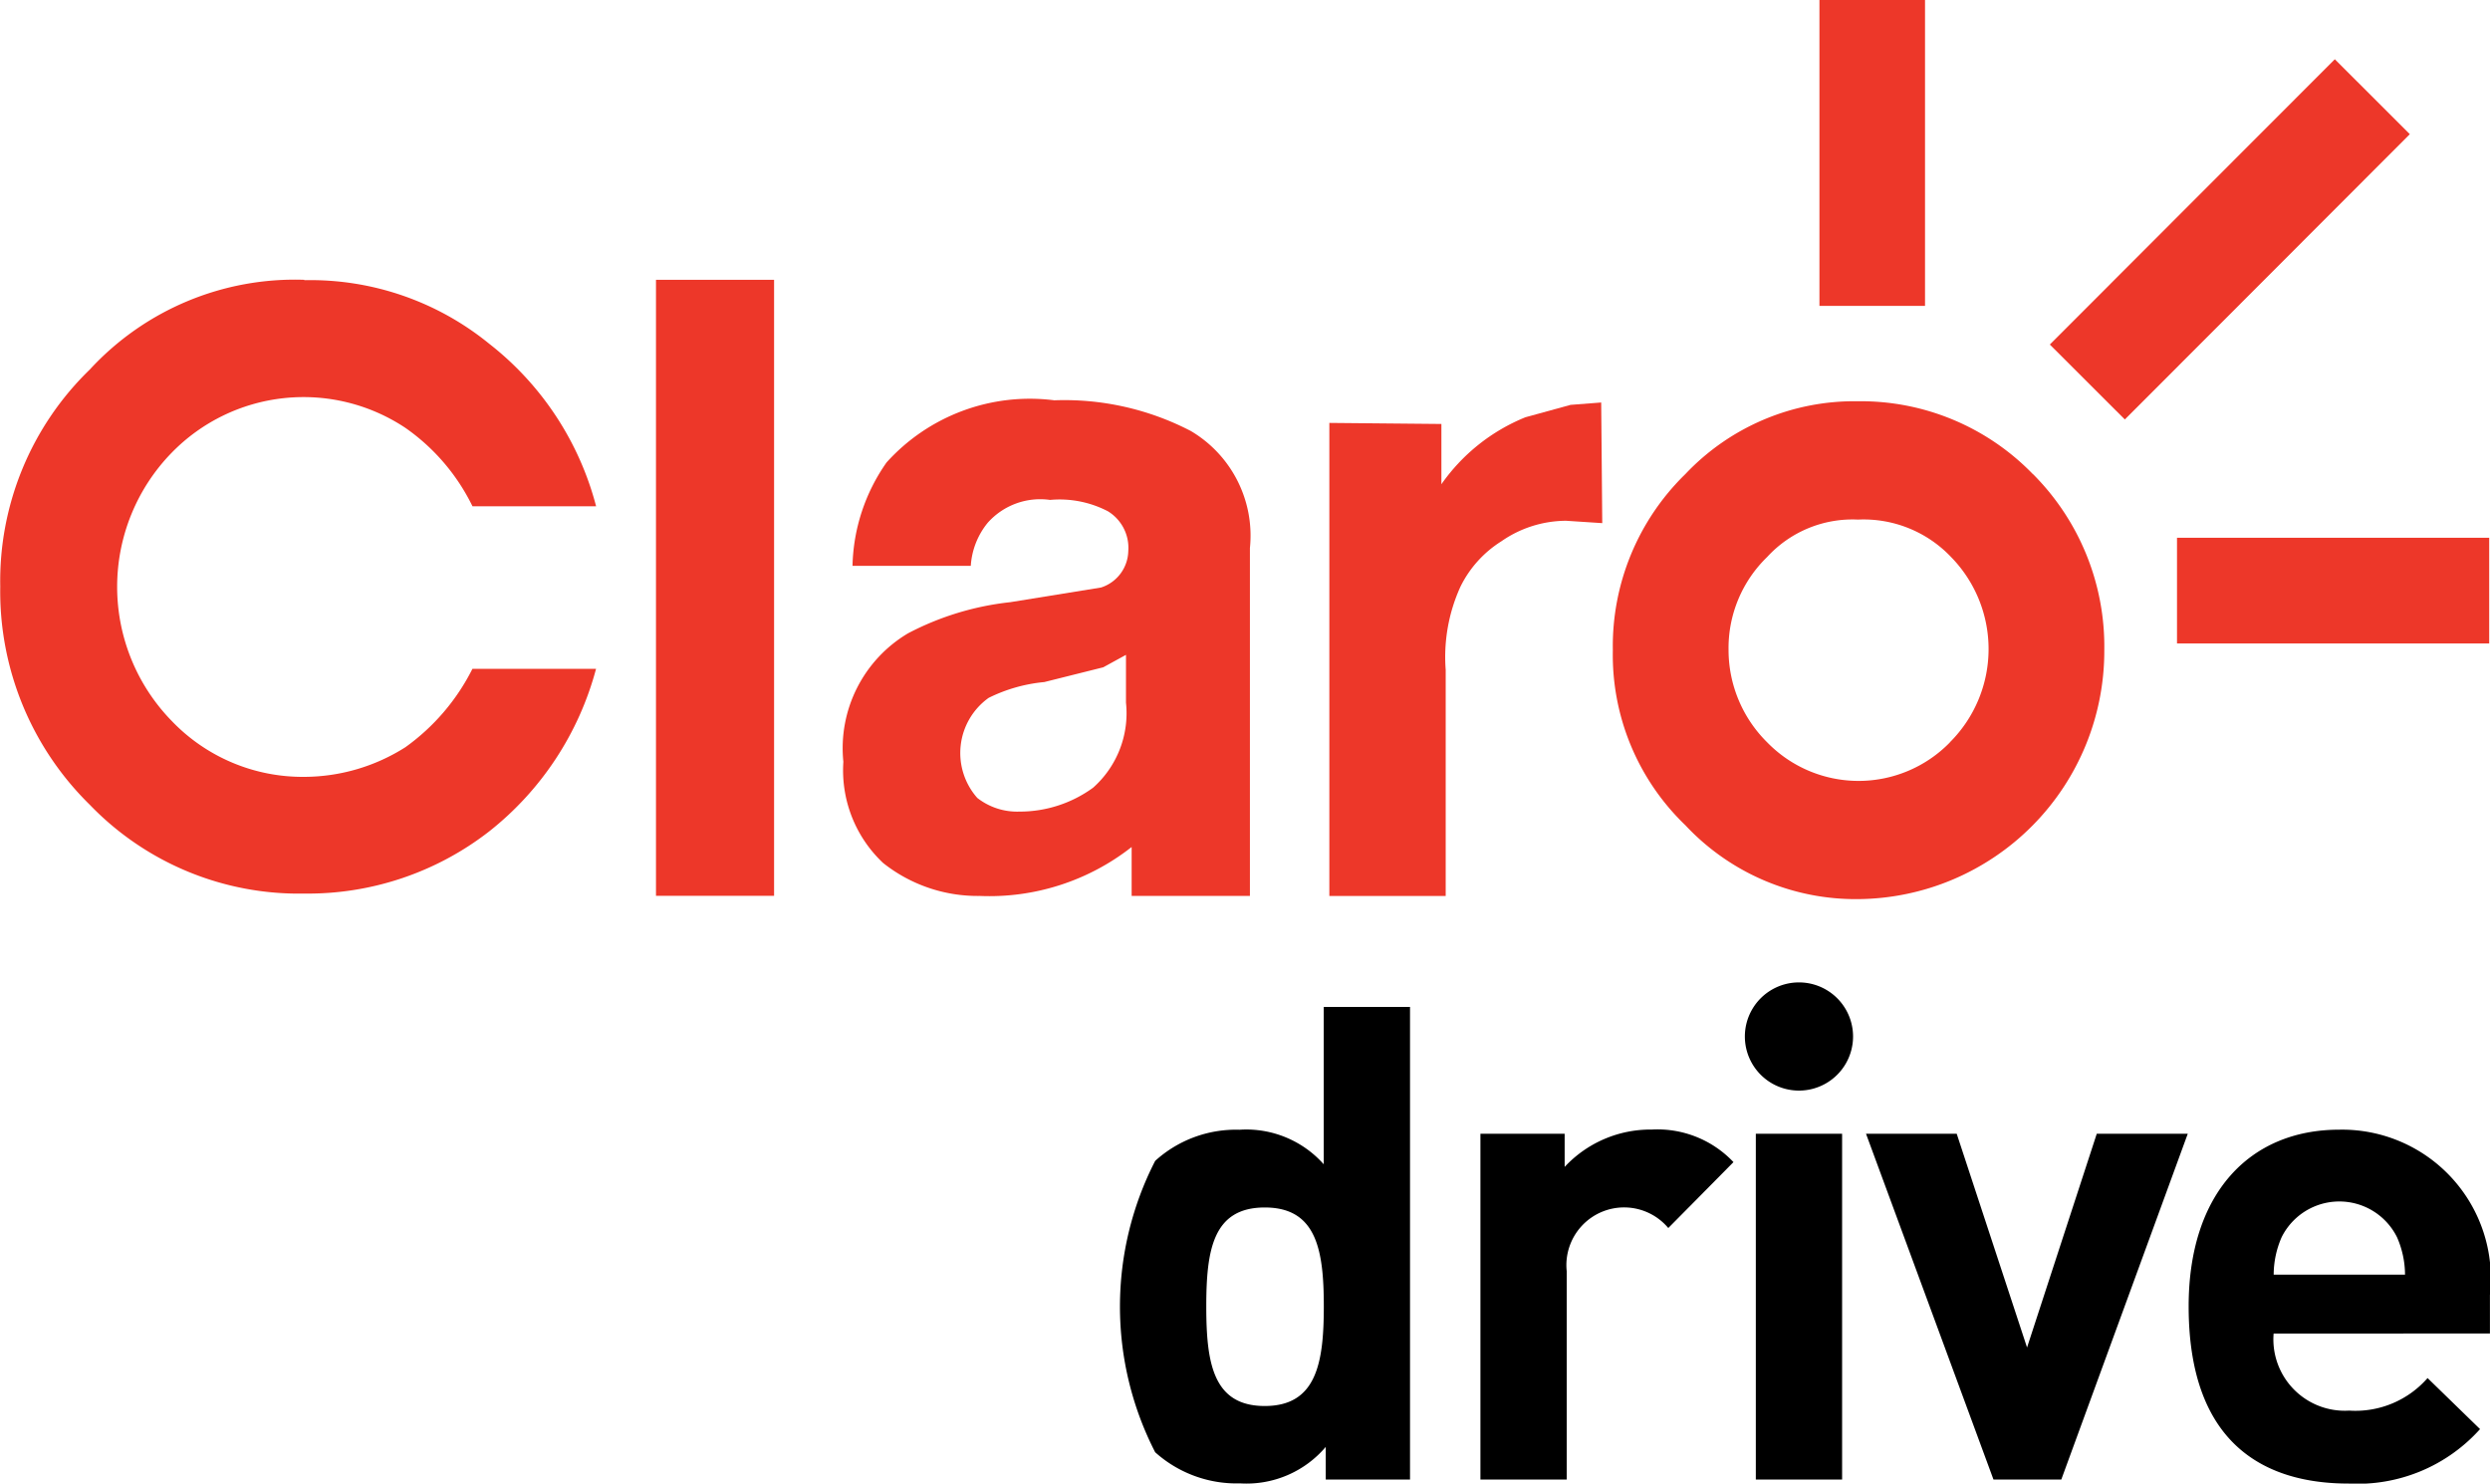
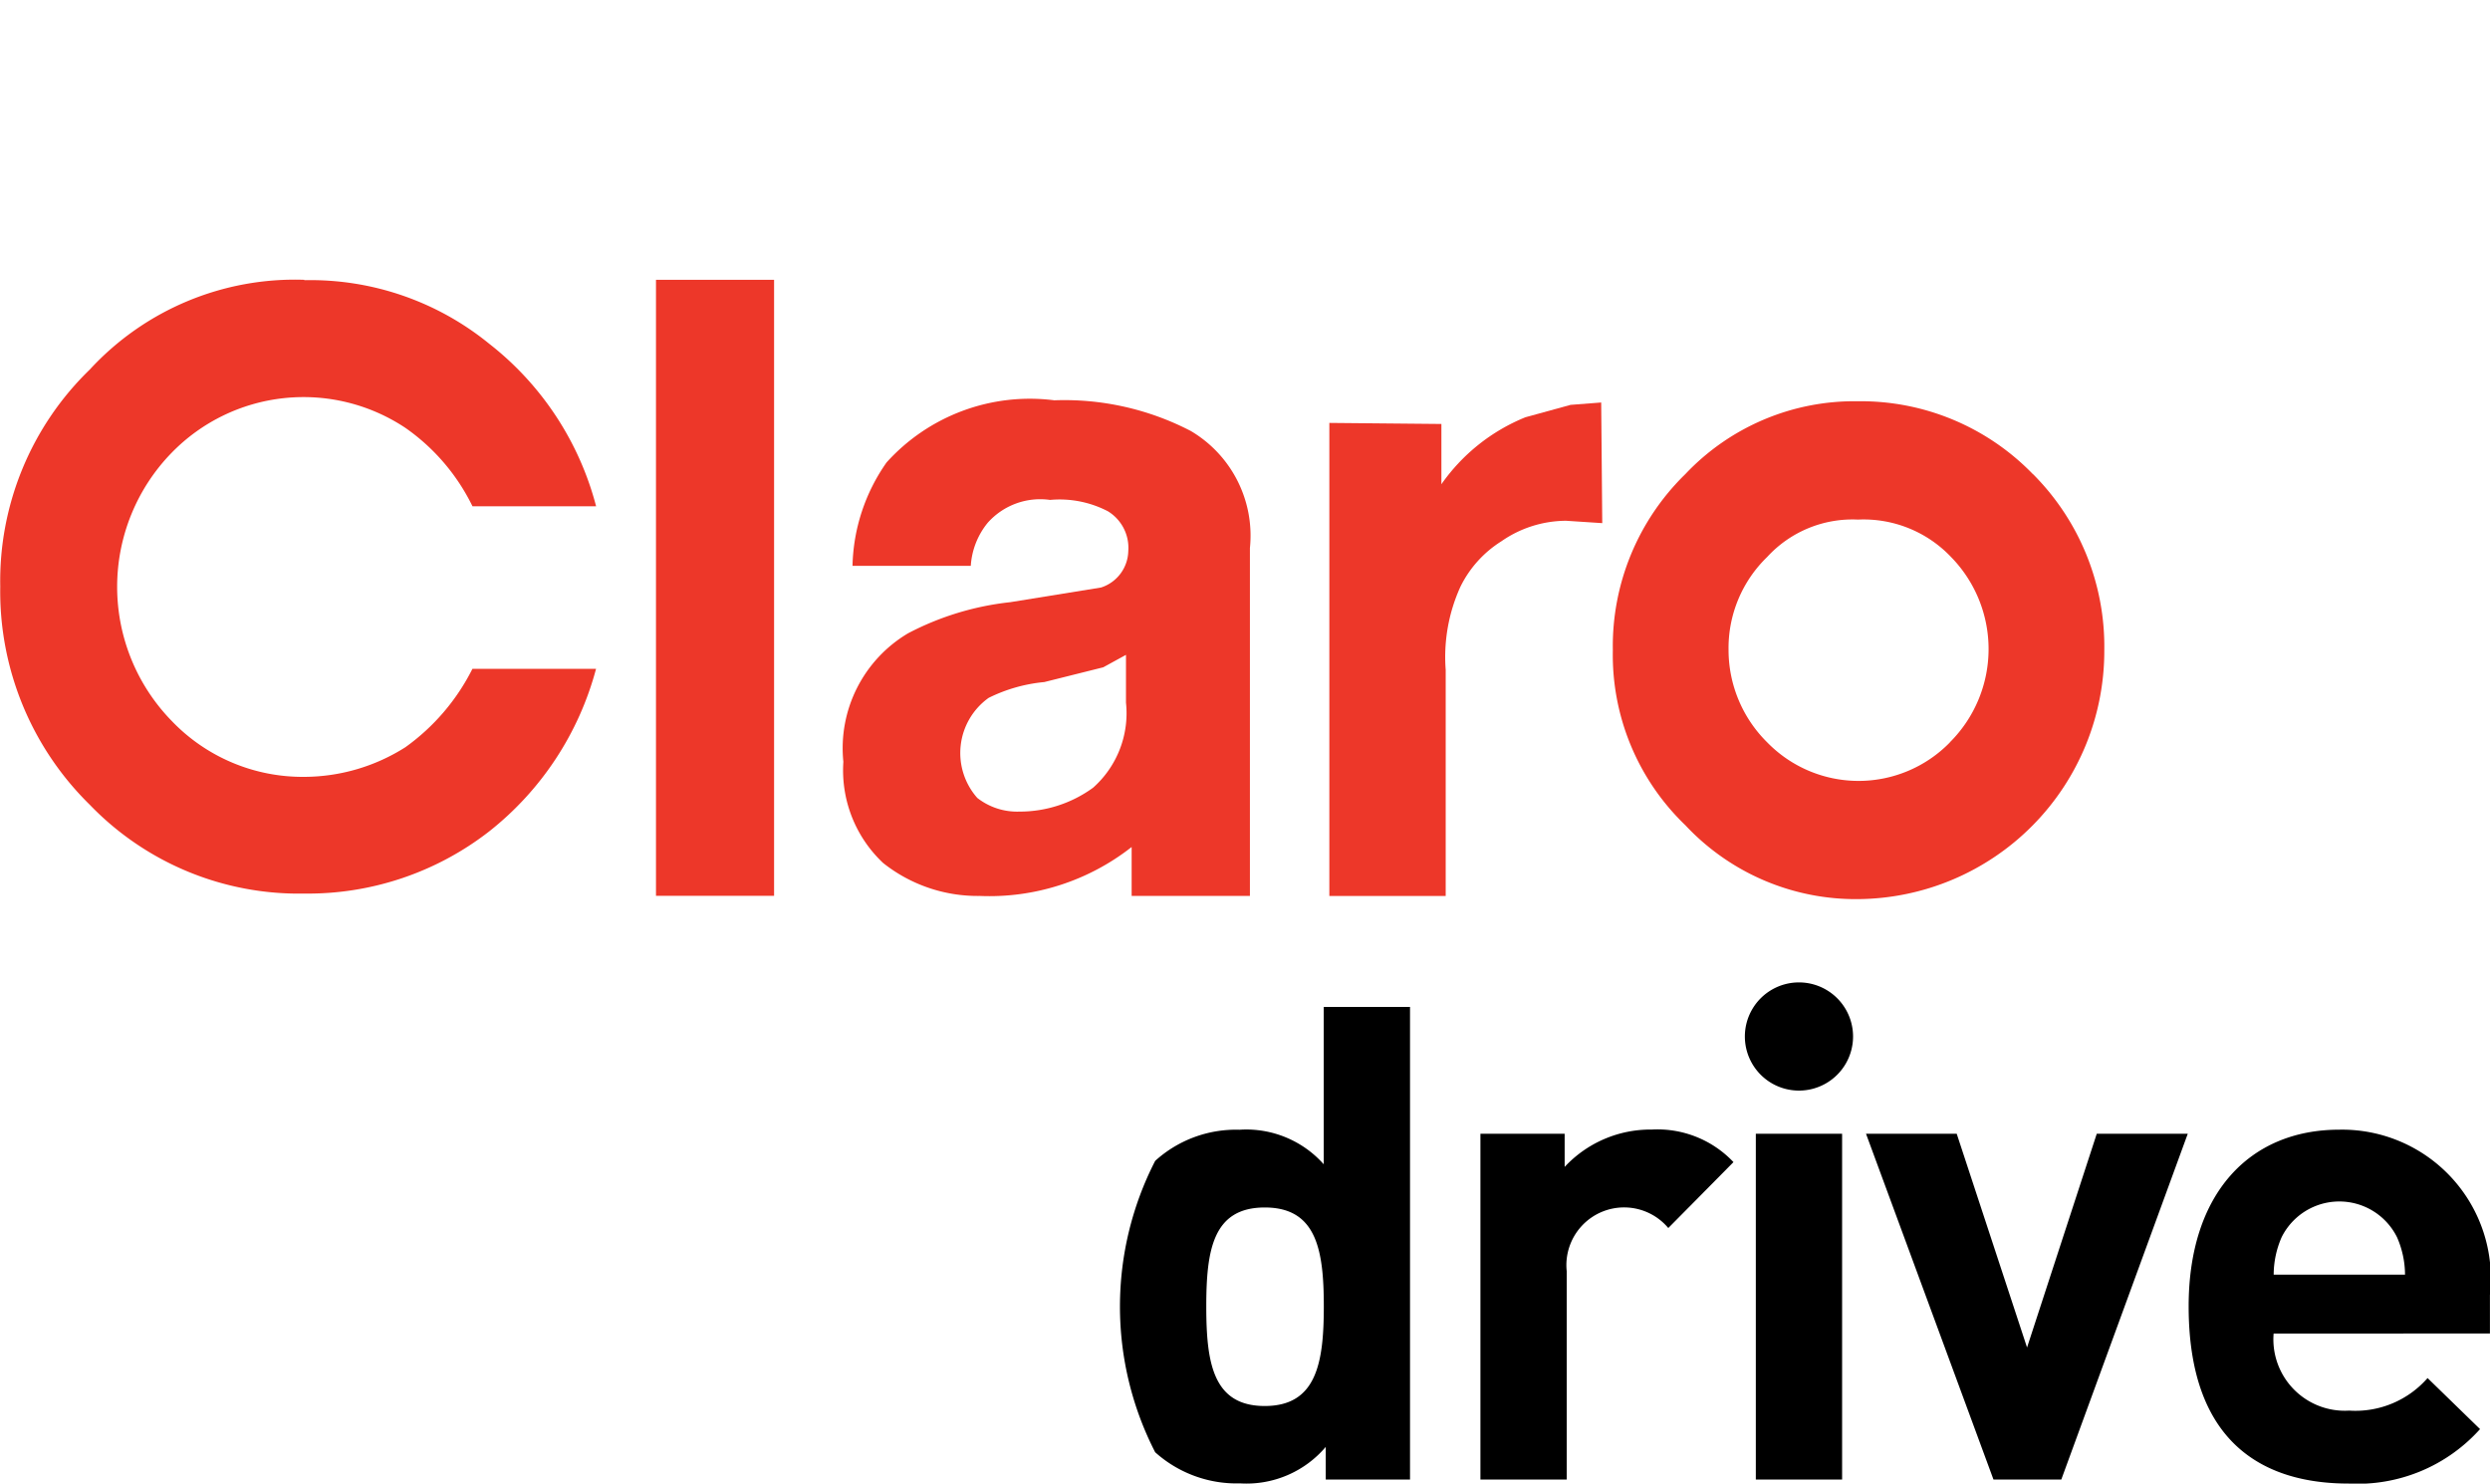
<svg xmlns="http://www.w3.org/2000/svg" id="Grupo_407" data-name="Grupo 407" width="40" height="23.834" viewBox="0 0 40 23.834">
  <g id="Grupo_406" data-name="Grupo 406">
    <g id="Grupo_404" data-name="Grupo 404">
      <g id="Grupo_403" data-name="Grupo 403" transform="translate(29.228)">
-         <rect id="Rectángulo_49" data-name="Rectángulo 49" width="6.478" height="1.703" transform="translate(3.701 5.535) rotate(-45.031)" fill="#ed3729" />
-         <rect id="Rectángulo_50" data-name="Rectángulo 50" width="1.696" height="4.914" fill="#ed3729" />
-         <rect id="Rectángulo_51" data-name="Rectángulo 51" width="5.015" height="1.698" transform="translate(5.744 8.639)" fill="#ed3729" />
-       </g>
+         </g>
      <path id="Trazado_1133" data-name="Trazado 1133" d="M366.993,277.454a2.049,2.049,0,0,1-2.935,0,2.089,2.089,0,0,1-.621-1.479,2.037,2.037,0,0,1,.621-1.5,1.859,1.859,0,0,1,1.458-.6,1.937,1.937,0,0,1,1.494.6,2.115,2.115,0,0,1-.017,2.977m1.331-4.309a3.847,3.847,0,0,0-2.808-1.169,3.735,3.735,0,0,0-2.772,1.169,3.861,3.861,0,0,0-1.166,2.831,3.792,3.792,0,0,0,1.166,2.812,3.745,3.745,0,0,0,2.772,1.186,3.986,3.986,0,0,0,3.957-4,3.92,3.92,0,0,0-1.149-2.831" transform="translate(-335.669 -265.528)" fill="#ed3729" />
      <path id="Trazado_1134" data-name="Trazado 1134" d="M351.4,270.84a4.478,4.478,0,0,0-3.446,1.441,4.729,4.729,0,0,0-1.439,3.487,4.8,4.8,0,0,0,1.439,3.506A4.662,4.662,0,0,0,351.4,280.7a4.744,4.744,0,0,0,2.971-1,4.947,4.947,0,0,0,1.715-2.61H354.1a3.452,3.452,0,0,1-1.077,1.259,3.047,3.047,0,0,1-1.623.476,2.911,2.911,0,0,1-2.132-.9,3.086,3.086,0,0,1,0-4.306,2.956,2.956,0,0,1,3.756-.4,3.3,3.3,0,0,1,1.077,1.259h1.986a4.871,4.871,0,0,0-1.715-2.609,4.547,4.547,0,0,0-2.971-1.023" transform="translate(-346.511 -266.345)" fill="#ed3729" />
      <path id="Trazado_1135" data-name="Trazado 1135" d="M358.565,276.256l.365-.2v.767a1.6,1.6,0,0,1-.528,1.367,2,2,0,0,1-1.186.384,1.04,1.04,0,0,1-.674-.219,1.089,1.089,0,0,1,.182-1.608,2.543,2.543,0,0,1,.894-.254Zm-.8-4.291a3.1,3.1,0,0,0-2.681,1,3,3,0,0,0-.547,1.661h1.9a1.213,1.213,0,0,1,.273-.693,1.129,1.129,0,0,1,1-.366,1.682,1.682,0,0,1,.929.182.688.688,0,0,1,.328.64.63.63,0,0,1-.437.585l-1.46.236a4.587,4.587,0,0,0-1.641.5,2.147,2.147,0,0,0-1.039,2.064,2.042,2.042,0,0,0,.638,1.625,2.44,2.44,0,0,0,1.551.53,3.7,3.7,0,0,0,2.442-.786v.786h1.9v-5.589a1.952,1.952,0,0,0-.949-1.88,4.4,4.4,0,0,0-2.2-.493" transform="translate(-340.842 -265.536)" fill="#ed3729" />
      <rect id="Rectángulo_52" data-name="Rectángulo 52" width="1.897" height="9.896" transform="translate(10.538 4.495)" fill="#ed3729" />
      <path id="Trazado_1136" data-name="Trazado 1136" d="M362.081,272.224a3.043,3.043,0,0,0-1.35,1.076v-.968l-1.8-.017v7.6H360.8v-3.634a2.725,2.725,0,0,1,.237-1.335,1.793,1.793,0,0,1,.657-.729,1.832,1.832,0,0,1,1.04-.33l.581.038-.017-1.938-.492.038Z" transform="translate(-337.576 -265.521)" fill="#ed3729" />
    </g>
    <g id="Grupo_405" data-name="Grupo 405" transform="translate(17.992 15.781)">
      <path id="Trazado_1137" data-name="Trazado 1137" d="M360.279,285.225V284.7a1.668,1.668,0,0,1-1.376.586,1.956,1.956,0,0,1-1.364-.5,5.124,5.124,0,0,1,0-4.681,1.93,1.93,0,0,1,1.353-.5,1.665,1.665,0,0,1,1.355.555v-2.528h1.386v7.592Zm-.98-4.371c-.832,0-.939.683-.939,1.589s.107,1.6.939,1.6.949-.693.949-1.6S360.131,280.854,359.3,280.854Z" transform="translate(-356.974 -277.237)" />
      <path id="Trazado_1138" data-name="Trazado 1138" d="M363.359,280.359a.927.927,0,0,0-1.632.693V284.4h-1.386v-5.556h1.353v.533a1.884,1.884,0,0,1,1.4-.6,1.68,1.68,0,0,1,1.312.523Z" transform="translate(-354.551 -276.412)" />
      <path id="Trazado_1139" data-name="Trazado 1139" d="M363.682,279.142a.869.869,0,1,1,0-1.738.869.869,0,0,1,0,1.738Zm-.693,6.249v-5.556h1.386v5.556Z" transform="translate(-352.775 -277.403)" />
      <path id="Trazado_1140" data-name="Trazado 1140" d="M367.08,284.373h-1.089l-2.048-5.556H365.4l1.13,3.434,1.12-3.434h1.462Z" transform="translate(-351.959 -276.385)" />
      <path id="Trazado_1141" data-name="Trazado 1141" d="M368.322,282.054a1.147,1.147,0,0,0,1.214,1.238,1.539,1.539,0,0,0,1.259-.523l.843.82a2.643,2.643,0,0,1-2.112.875c-1.31,0-2.569-.6-2.569-2.848,0-1.813.98-2.837,2.419-2.837a2.39,2.39,0,0,1,2.421,2.655v.619Zm1.983-1.546a1.035,1.035,0,0,0-1.855,0,1.509,1.509,0,0,0-.127.6h2.11A1.508,1.508,0,0,0,370.305,280.508Z" transform="translate(-349.79 -276.412)" />
    </g>
  </g>
</svg>